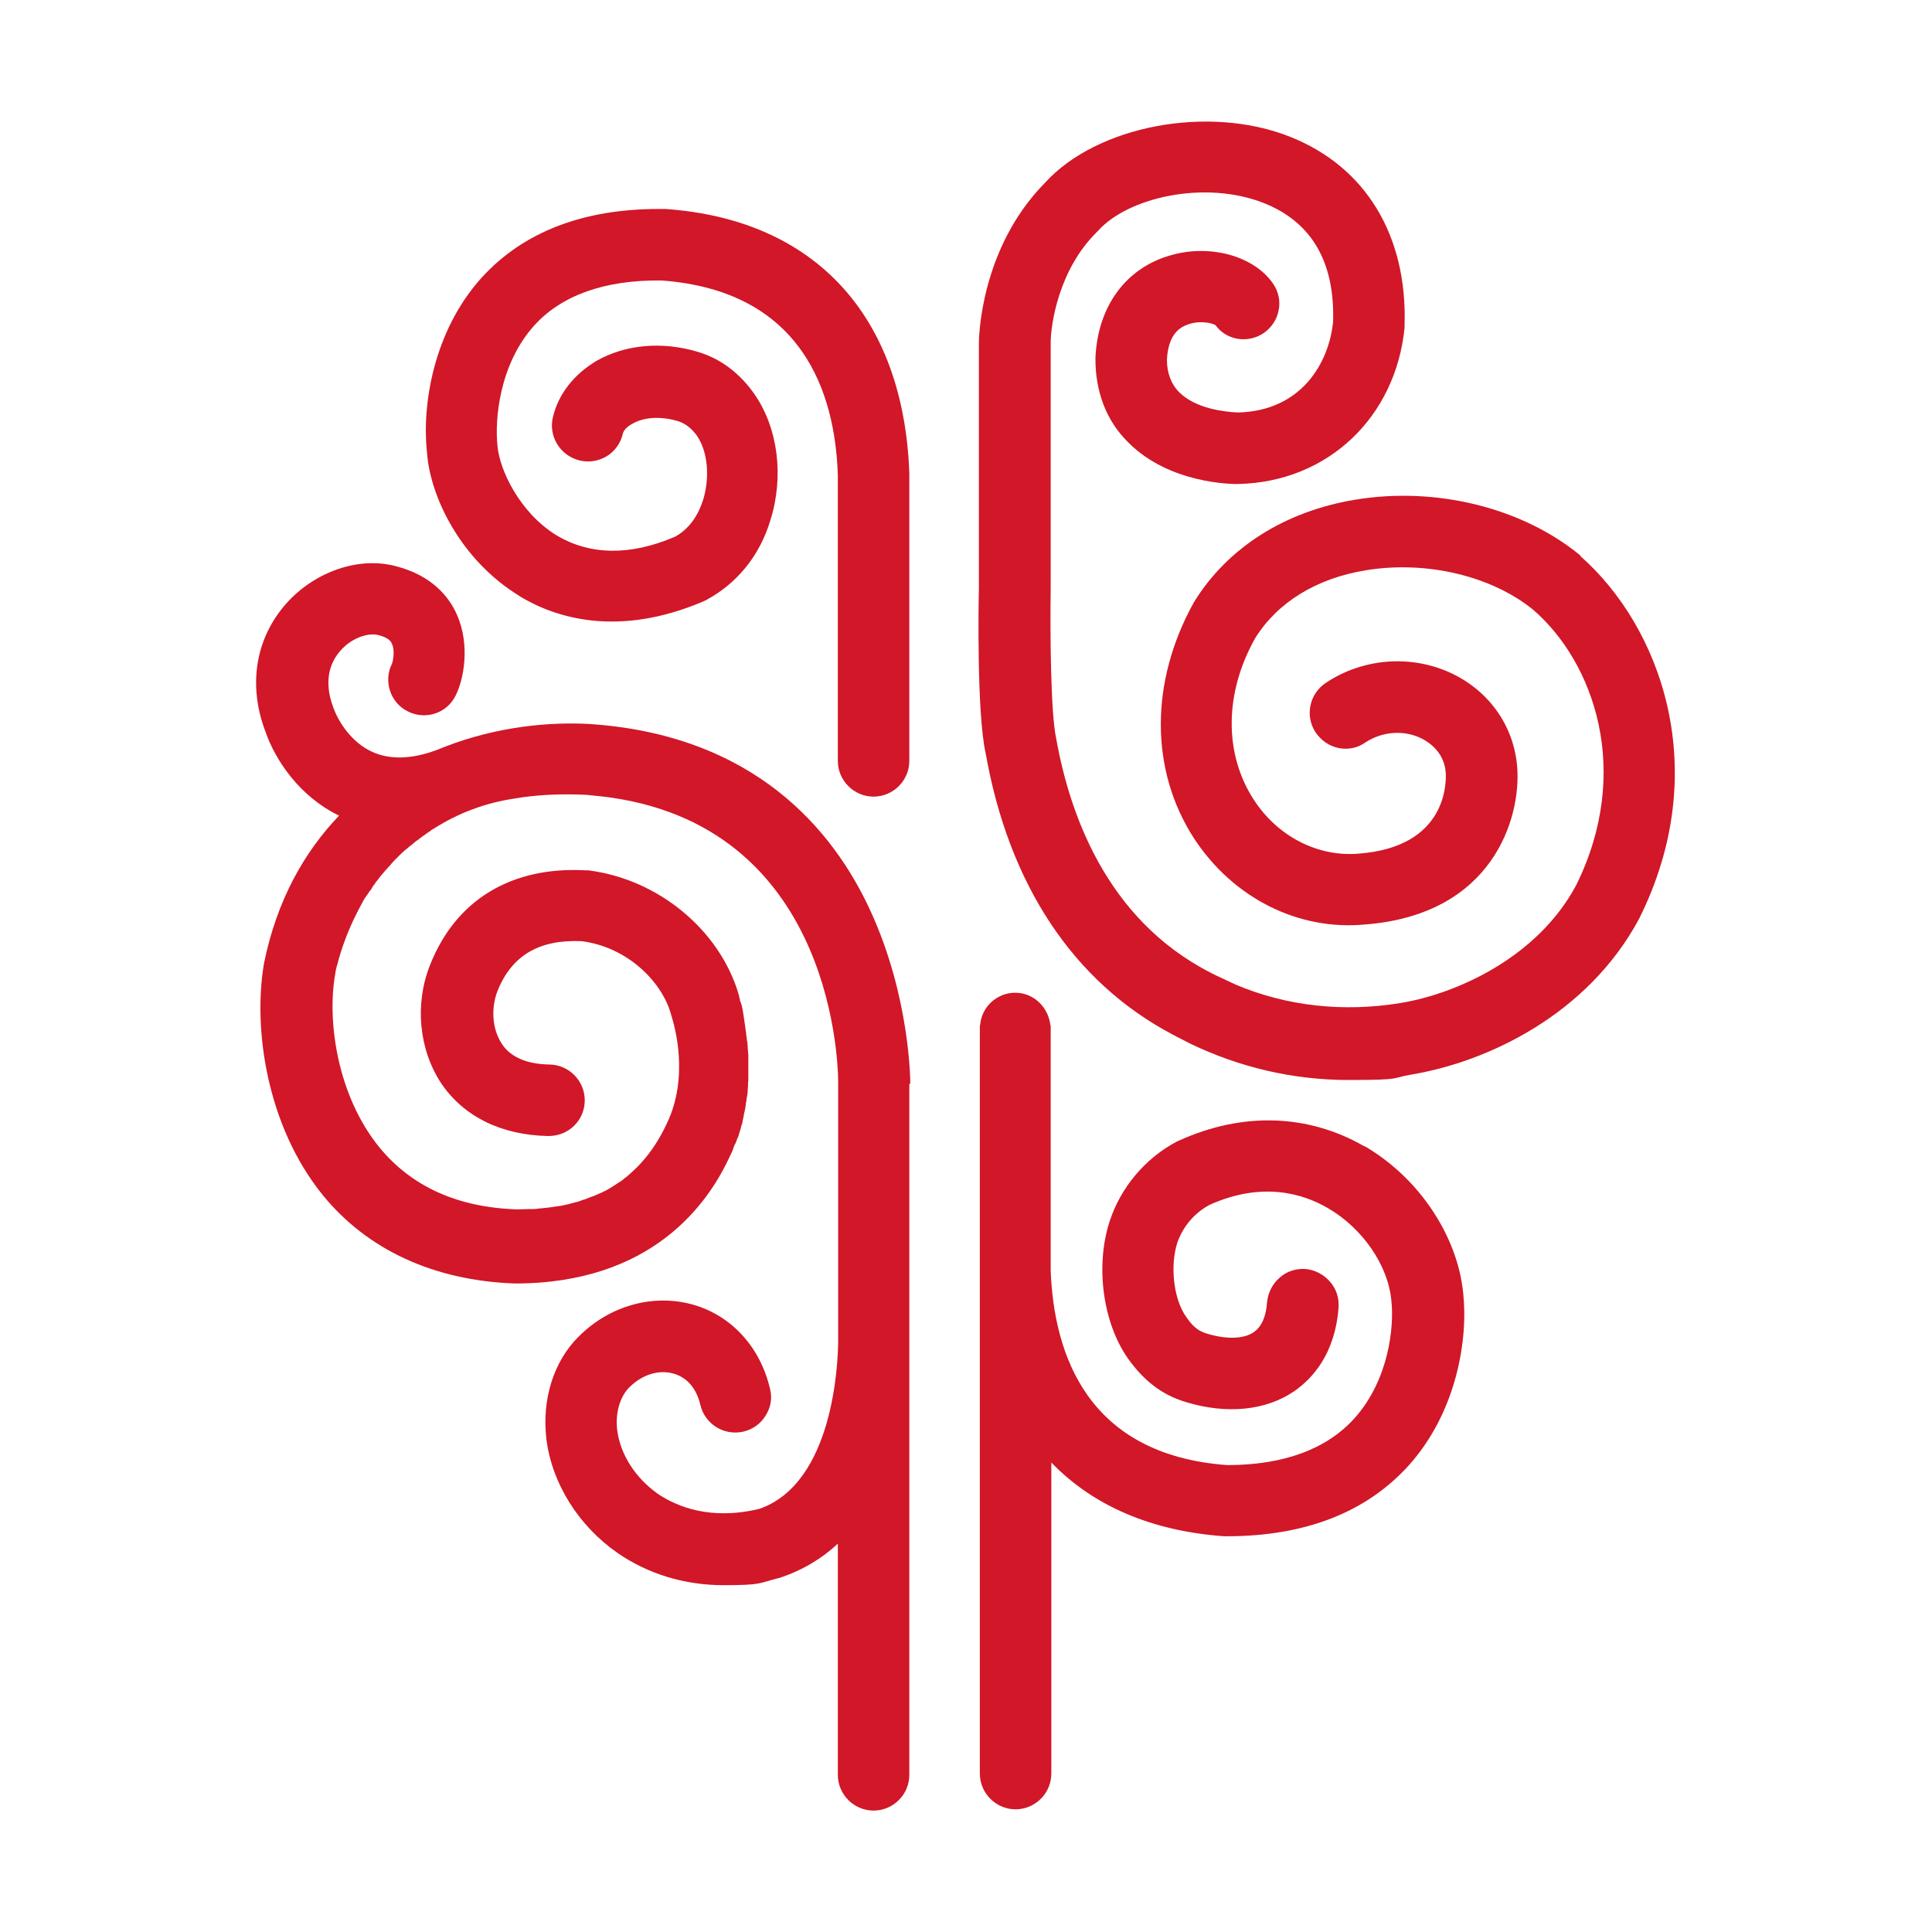
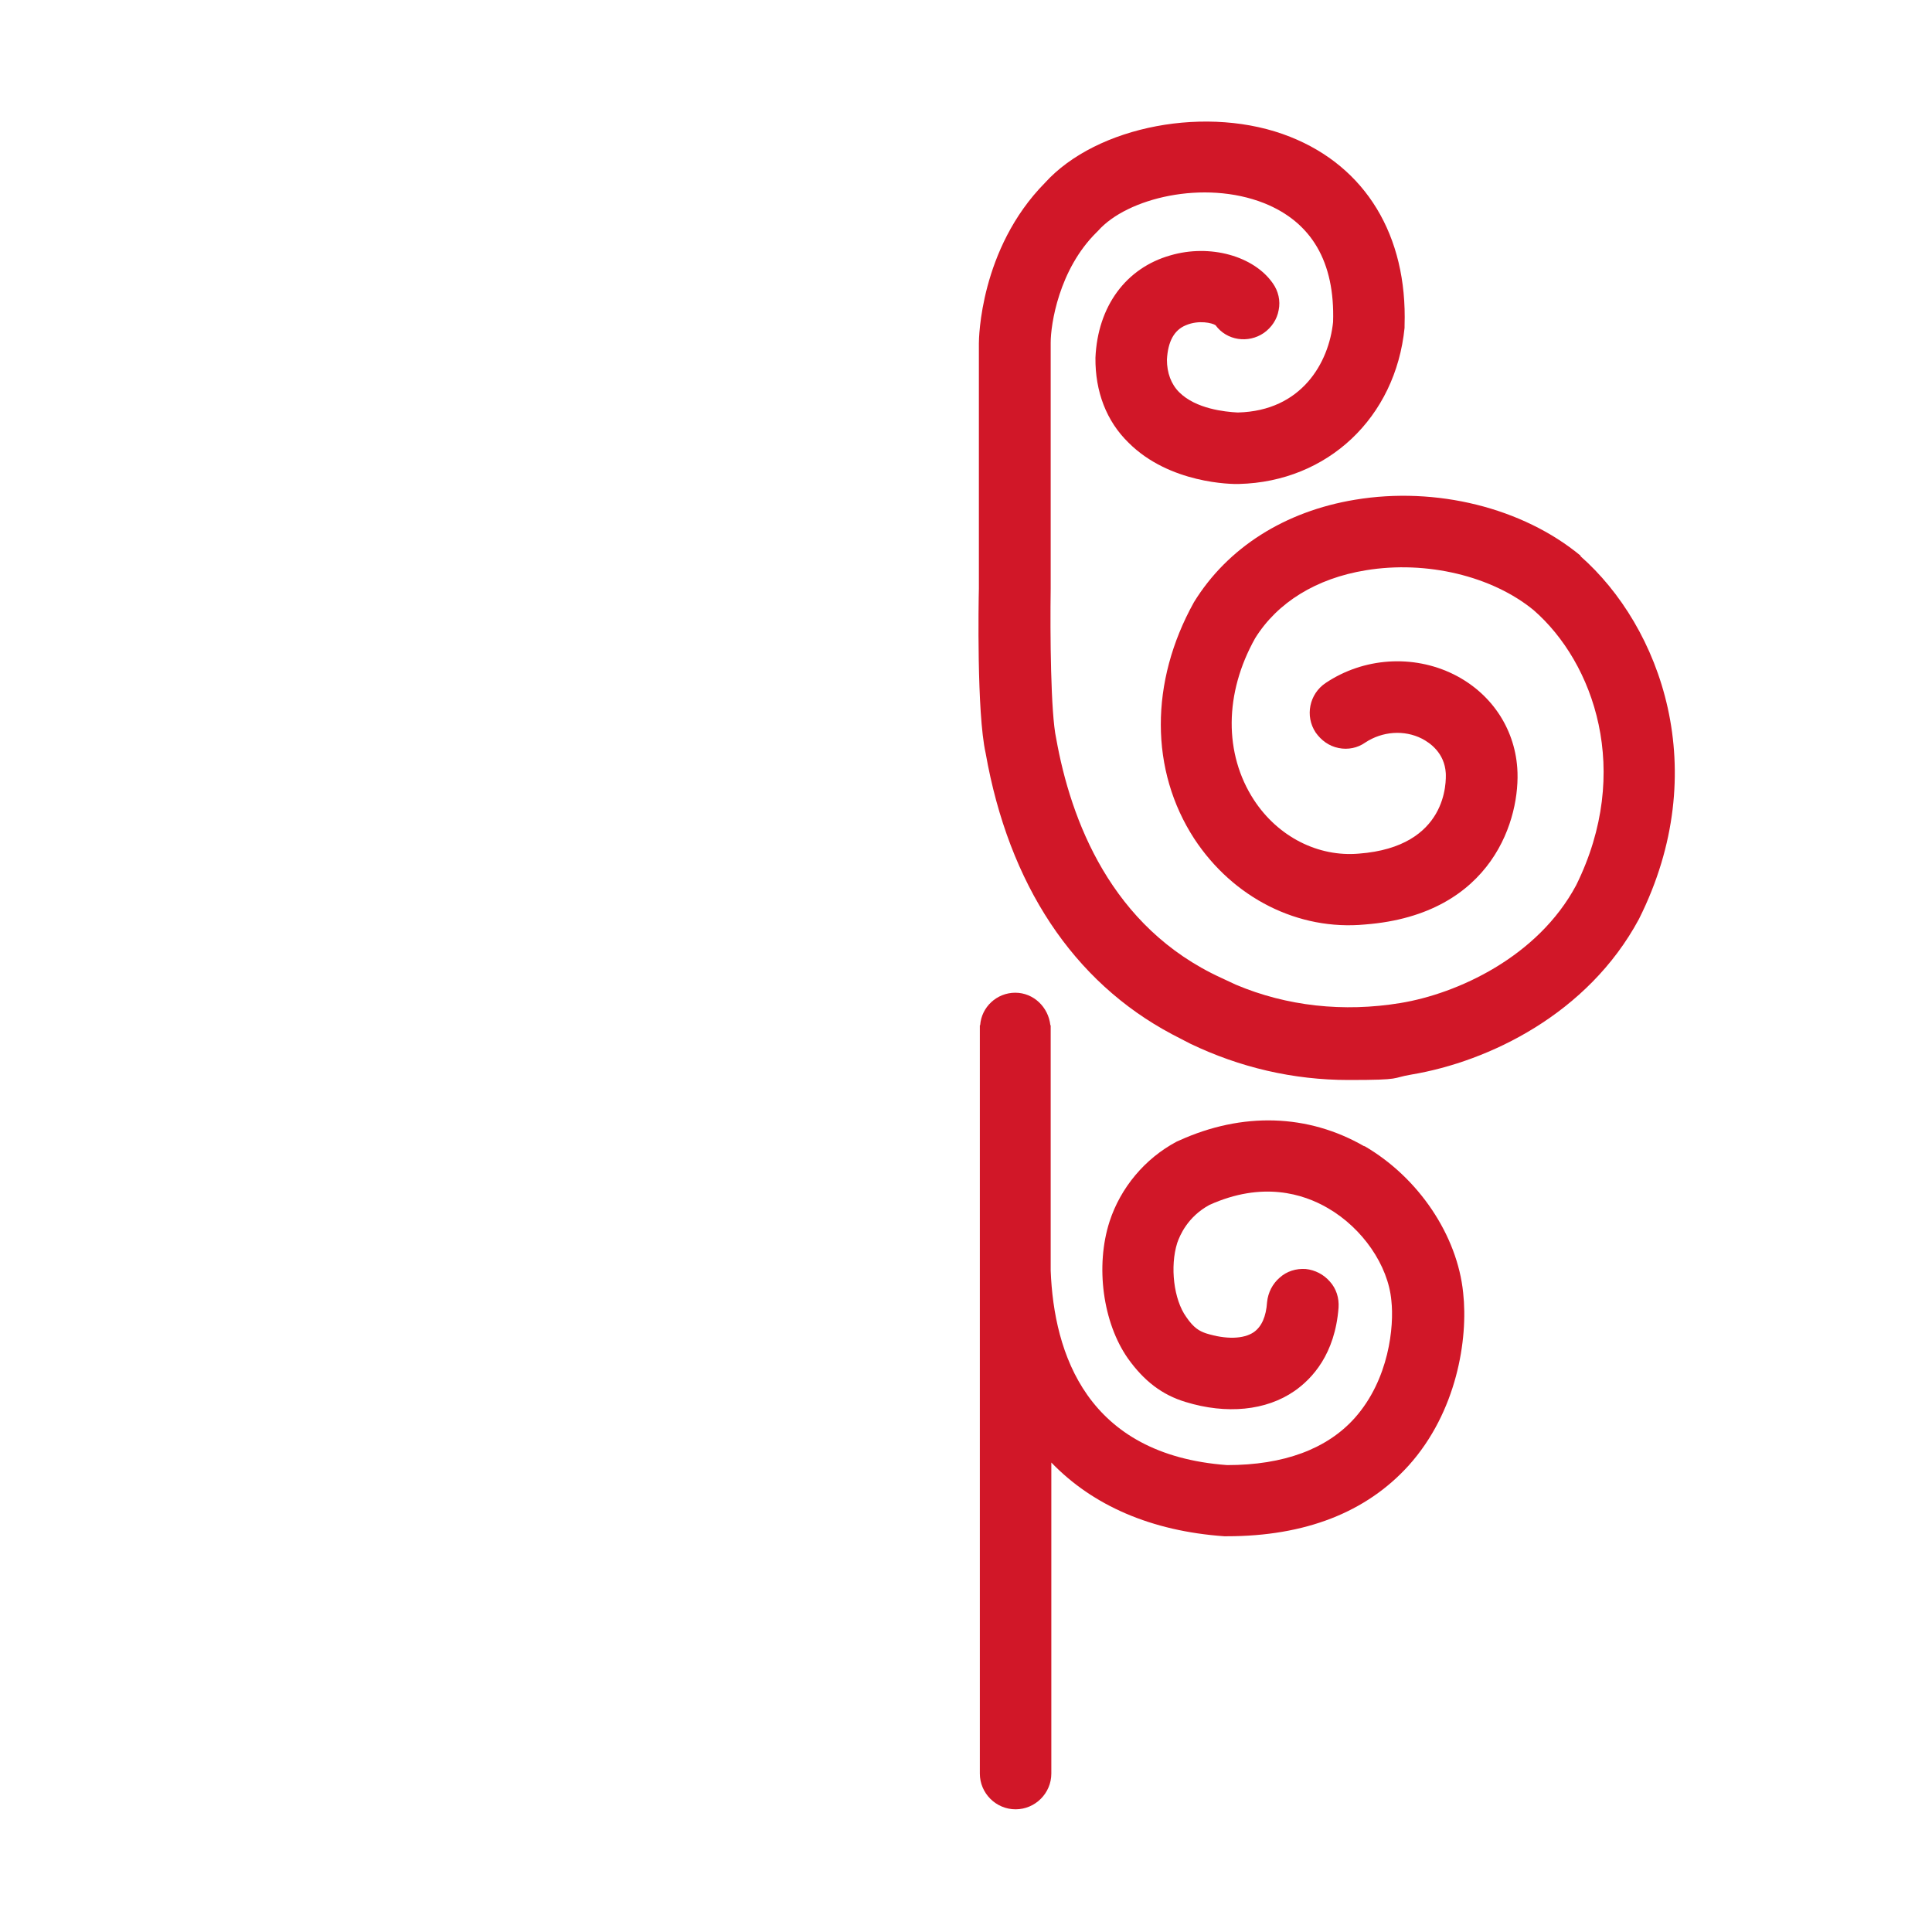
<svg xmlns="http://www.w3.org/2000/svg" id="ribera" version="1.1" viewBox="0 0 600 600">
-   <path d="M282.7,336.6c0-.2.1-26.8-12.5-54-11.4-24.7-35.9-54.6-87.8-57.8-14.9-.7-31.4,1.7-46.7,8.1-7.8,2.9-14.6,3.1-20.1.6-6.4-2.9-10.5-9.3-12.1-13.8-3.3-8.8-.6-14.5,2.3-17.7,3.6-4.1,8.7-5.5,11.6-4.8,2.3.6,3.8,1.4,4.3,2.7,1,2,.4,5.3,0,6.3-2.7,5.4-.4,12.1,4.9,14.7,5.4,2.8,12.2.7,14.9-4.9,2.5-4.9,4.6-15.6.4-25.1-2.3-5.3-7.6-12.2-19.1-15.1-11.4-3-24.9,1.7-33.7,11.4-9.7,10.8-12.2,25.4-6.7,39.9,3,8.8,10.5,20.2,22.9,26.2-10.8,11.3-19.3,26.2-23.3,45.8-3.5,20.3.8,50.5,18.2,72,13.9,17.1,34.6,26.6,59.7,27.5,42.7,0,60.1-24.9,66.8-39.6.3-.7.7-1.3.9-2,.1-.1.1-.3.2-.6.2-.6.4-1,.7-1.5.1-.2.1-.4.2-.6.2-.4.3-.9.6-1.4.1-.2.1-.4.2-.7.1-.4.3-.9.4-1.3.1-.2.1-.4.2-.7.1-.4.2-.9.4-1.3.1-.2.1-.4.1-.7.1-.4.2-.9.3-1.3,0-.2.1-.4.1-.7.1-.4.2-.9.3-1.3,0-.2.1-.3.1-.6.1-.4.2-.9.2-1.3s0-.3.1-.6c.1-.4.1-.9.2-1.3,0-.2,0-.3.1-.6.1-.4.1-.9.2-1.3v-.6c0-.4.1-.9.1-1.3v-.6c0-.4.1-.9.1-1.3v-7.4c0-.4,0-.8-.1-1.2v-.4c0-.3-.1-.8-.1-1.1v-.4c0-.3-.1-.8-.1-1.1s0-.3-.1-.4c0-.3-.1-.7-.1-1s0-.3-.1-.6c0-.3-.1-.7-.1-1s0-.3-.1-.6c0-.3-.1-.6-.1-.9s-.1-.3-.1-.6-.1-.6-.1-.8-.1-.3-.1-.6-.1-.6-.1-.8-.1-.3-.1-.6-.1-.4-.1-.7-.1-.3-.1-.6-.1-.3-.1-.6-.1-.4-.1-.6-.1-.3-.1-.4c0-.2-.1-.4-.1-.6s-.1-.2-.1-.3c-.1-.2-.1-.4-.2-.6,0-.1,0-.2-.1-.2-.1-.2-.1-.4-.2-.7v-.2c-.1-.2-.1-.4-.2-.7h0c-.1-.3-.1-.7-.2-.9-5.9-20-25-35.8-46.7-38.5h-.7c-23.1-1.3-40.4,9.1-48.4,29.3-4.9,12.2-3.5,26.3,3.4,36.8,7,10.4,18.7,16.1,33.1,16.4h.3c6.2,0,11.1-4.8,11.2-10.9.1-6.1-4.8-11.2-10.9-11.3-7.1-.1-12.2-2.3-14.9-6.5-3.3-5.1-3.1-11.8-1.3-16.3,4.4-11.1,13-16.1,26.2-15.5,14.4,1.9,24.8,12.7,27.6,22.4l.2.7c1,3.1,5.6,19-1.4,33.5-1.9,4.1-4.5,8.5-8.3,12.6-.9,1-1.9,1.9-2.9,2.8l-.2.2c-.4.4-1,.8-1.4,1.2h-.1c-.6.6-1.1,1-1.8,1.4h0c-.6.3-1.1.8-1.7,1.1-.1.1-.2.1-.3.2-.6.3-1,.7-1.5.9-.1.1-.2.1-.3.2-.7.3-1.3.7-2,1h-.1c-.7.3-1.3.6-2,.9-.2.1-.3.1-.6.2-.6.2-1.1.4-1.8.7-.2.1-.3.1-.6.2-.8.2-1.5.6-2.3.8h-.2c-.8.2-1.4.4-2.2.6-.2.1-.4.1-.8.2-.7.1-1.2.3-1.9.4-.2,0-.4.1-.8.1-.9.1-1.8.3-2.7.4h-.1c-.9.1-1.8.2-2.7.3-.3,0-.6,0-.9.1-.7.1-1.4.1-2.2.1h-.9c-1,0-2,.1-3.1.1-18.6-.6-32.9-7.1-42.9-19.3-13-16-16.3-39.1-13.7-53.8,0-.2.1-.4.1-.7.1-.7.3-1.5.6-2.4h0c1-4,3-10,6.3-16.4h0c.3-.6.6-1.1.9-1.7h0c.3-.6.6-1.1.9-1.7h0c.3-.6.7-1,1-1.5,0,0,0-.1.1-.1.3-.6.7-1,1-1.5h.1c.3-.7.7-1.1,1-1.7h.1c.3-.6.7-1.1,1.1-1.5,0-.1.1-.1.1-.2.3-.4.8-1,1.1-1.4q.1-.1.2-.2c.3-.4.8-.9,1.1-1.3.1-.1.1-.2.2-.2.3-.4.8-.9,1.2-1.3.1-.1.2-.2.2-.3.4-.4.8-.9,1.2-1.3.1-.1.2-.2.3-.3.4-.4.9-.9,1.2-1.2.1-.1.2-.2.3-.3.4-.4.9-.8,1.3-1.2.1-.1.2-.2.4-.3.4-.3.9-.8,1.3-1.1.1-.1.3-.2.4-.3.4-.3.9-.8,1.3-1.1.2-.1.3-.2.6-.4.4-.3.9-.7,1.3-1,.2-.1.3-.3.6-.4.4-.3.9-.7,1.4-1,.2-.2.6-.3.8-.6.1-.1.2-.1.3-.2.2-.1.4-.3.7-.4,7.5-4.8,16.1-8,25-9.3,6.3-1.1,13.4-1.5,21.2-1.2.9,0,1.7.1,2.5.2,74,6.2,76.7,80.9,76.8,88.7h0v81.2c-.1,6.3-1.4,43.7-24.5,51.7-15,3.6-25.4-.6-31.4-4.6-7-4.9-11.7-12.2-12.7-19.7-.7-5.4.8-10.6,3.9-13.6,4-3.9,9.1-5.4,13.6-4.1,4.2,1.2,7.1,4.6,8.3,9.7,1.4,6,7.4,9.7,13.4,8.3,2.9-.7,5.3-2.4,6.9-5s2.1-5.5,1.3-8.4c-3-12.8-11.9-22.6-23.8-26-12.3-3.5-25.8.2-35.4,9.7-8,7.8-11.7,19.8-10.2,32.1,1.7,13.7,10,26.9,22.1,35.3,9.4,6.5,20.8,10,32.9,10s11.1-.7,16.7-2.1l.8-.2c7.2-2.4,13.2-6.1,18-10.6v71.8c0,6.1,5,11.1,11.1,11.1s11.1-5,11.1-11.1v-214.6h-.1Z" style="fill: #d11728;" />
-   <path d="M161.1,185c11.6,7.1,31.1,13,57.5,1.7l.8-.4c9.6-5.2,16.6-13.8,19.9-24.9,4.2-13.5,2.3-28.3-4.8-38.7-4.5-6.6-10.6-11.3-17.7-13.4-11.2-3.4-22.7-2.3-31.6,2.8-7,4.2-11.8,10.3-13.5,17.5-1.4,6,2.3,11.9,8.3,13.4,2.9.7,5.9.2,8.4-1.3,2.5-1.5,4.3-4,5-6.9.2-1.1,1.3-2.3,3-3.2,3.6-2.1,8.8-2.4,14.2-.8,2.2.7,4.2,2.2,5.9,4.6,3.3,4.9,4,12.7,1.9,19.7-1.7,5.4-4.6,9.3-8.8,11.6-14,6-26.4,5.7-36.7-.4-11.7-7.2-17.8-20.6-18.4-27.8-.9-8.3.6-25.4,11.4-37.4,8.5-9.4,21.9-14.2,39.5-14,43.7,3.2,54,34.7,54.8,60.6v88.6c0,6.1,5,11.1,11.1,11.1s11.1-5,11.1-11.1v-89.4c-1.8-48.9-29.4-78.8-75.8-82h-2.1c-23.5,0-42,7.2-54.8,21.2-15.1,16.6-18.7,39.7-17.1,54.3.9,13.7,10.4,33.6,28.9,44.8" style="fill: #d11728;" />
  <path d="M423.7,356c-17.5-10.1-37.9-10.7-57.5-1.8l-.7.3c-10,5.3-17.5,14.4-20.9,24.8-4.5,13.9-2.1,31.5,5.7,42.6,5,7,10.6,11.3,17.9,13.5,12.7,3.9,25,2.7,33.8-3.4,5.6-3.9,12.6-11.5,13.7-25.9.2-3-.7-5.9-2.7-8.1-1.9-2.2-4.6-3.6-7.5-3.9-3-.2-5.9.7-8.1,2.7-2.2,1.9-3.6,4.6-3.9,7.6-.3,4.5-1.7,7.6-4.1,9.3-3.2,2.2-8.7,2.3-14.8.4-2.1-.7-3.9-1.7-6.2-5.1-3.9-5.4-5.1-15.7-2.8-23,.8-2.3,3.2-8.1,10-11.8,16.4-7.4,29.1-3.5,36.8,1,10.7,6.2,18.7,17.7,19.7,28.7.9,8-.7,24.5-11.4,36.5-8.6,9.6-22,14.6-39.6,14.6-43.6-3.2-53.8-34.6-54.8-60.4v-76.2h-.1c-.6-5.6-5.2-10.1-10.9-10.1s-10.5,4.4-10.9,10.1h-.1v232.4c0,6.1,5,11.1,11.1,11.1s11.1-5,11.1-11.1v-96.6c12.9,13.4,31.1,21.3,53.7,22.9h.8c24.3,0,43.3-7.4,56.5-22,14.9-16.6,18.5-39.2,16.9-53.6-1.8-17.8-13.8-35.8-30.7-45.6" style="fill: #d11728;" />
  <path d="M490.9,172.6c-18-14.9-44.9-21.6-70.1-17.4-21.8,3.6-39.6,14.9-50,31.8-13.8,24.8-13.7,52.3.1,73.5,12.1,18.4,32.3,28.6,53.1,26.6,39.8-3.1,48.3-33.2,47.2-48.6-.9-12.6-8.3-23.4-19.8-29.1-12.6-6.2-27.9-5.2-39.7,2.7-5.1,3.4-6.5,10.3-3.1,15.4,1.7,2.4,4.1,4.2,7.1,4.8,2.9.6,5.9,0,8.3-1.7,5.3-3.5,12.1-4,17.6-1.2,2.5,1.3,7,4.4,7.4,10.7.1,2.3.8,22.9-27,25-12.6,1.1-25.1-5.2-32.6-16.7-9.3-14.3-9.2-33.1.4-50.2,6.9-11.1,19-18.6,34.4-21.1,18.8-3.1,39.2,1.8,52.1,12.4,18.7,16.3,30.7,50,13.2,85.4-11.9,22.3-36.9,33.7-54.6,36.6-17.6,2.9-35.3,1-51.1-5.7l-4.5-2.1c-34.3-15.7-46.8-49.1-51.3-74.4-1.7-7.7-1.9-32.6-1.7-46.5v-76.4c0-5.6,2.5-22.7,14.3-34.3l.4-.4c9-10.2,32.9-16,51.6-8.6,14.7,5.9,22,18.2,21.4,36.9-1.3,12.7-9.8,27.6-29.5,28.1h-.2c-3.8-.2-12.9-1.1-18.1-6.3-2.5-2.5-3.8-6-3.8-10.1.3-5.6,2.2-9.2,5.9-10.7,4-1.7,8.2-.7,9.2,0,3.5,4.8,10.2,5.7,15,2.4,2.4-1.7,4.1-4.2,4.6-7.1.6-2.9-.1-5.9-1.8-8.3-5.9-8.5-19.5-12.3-31.8-8.7-13.8,3.9-22.6,15.8-23.3,31.8-.1,10.5,3.4,19.7,10.3,26.4,12.7,12.7,32.1,12.9,34.3,12.8,27.5-.7,48.6-20.6,51.4-48.5v-.7c.9-28-12.1-49.3-35.5-58.6-25.3-10.1-60.1-3.5-76.2,14.3-20.2,20.5-20.5,48.5-20.5,49.8v76.2c-.1,3.9-.7,38.6,2.1,51.1,7.2,40.8,27.2,71,57.9,87.3l5.6,2.9c15.4,7.4,32,11.3,49.2,11.3s13-.6,19.6-1.7c23.8-4,54.7-18.7,70.6-48.3,23.2-46.3,6.7-90.8-18.2-112.7" style="fill: #d11728;" />
</svg>